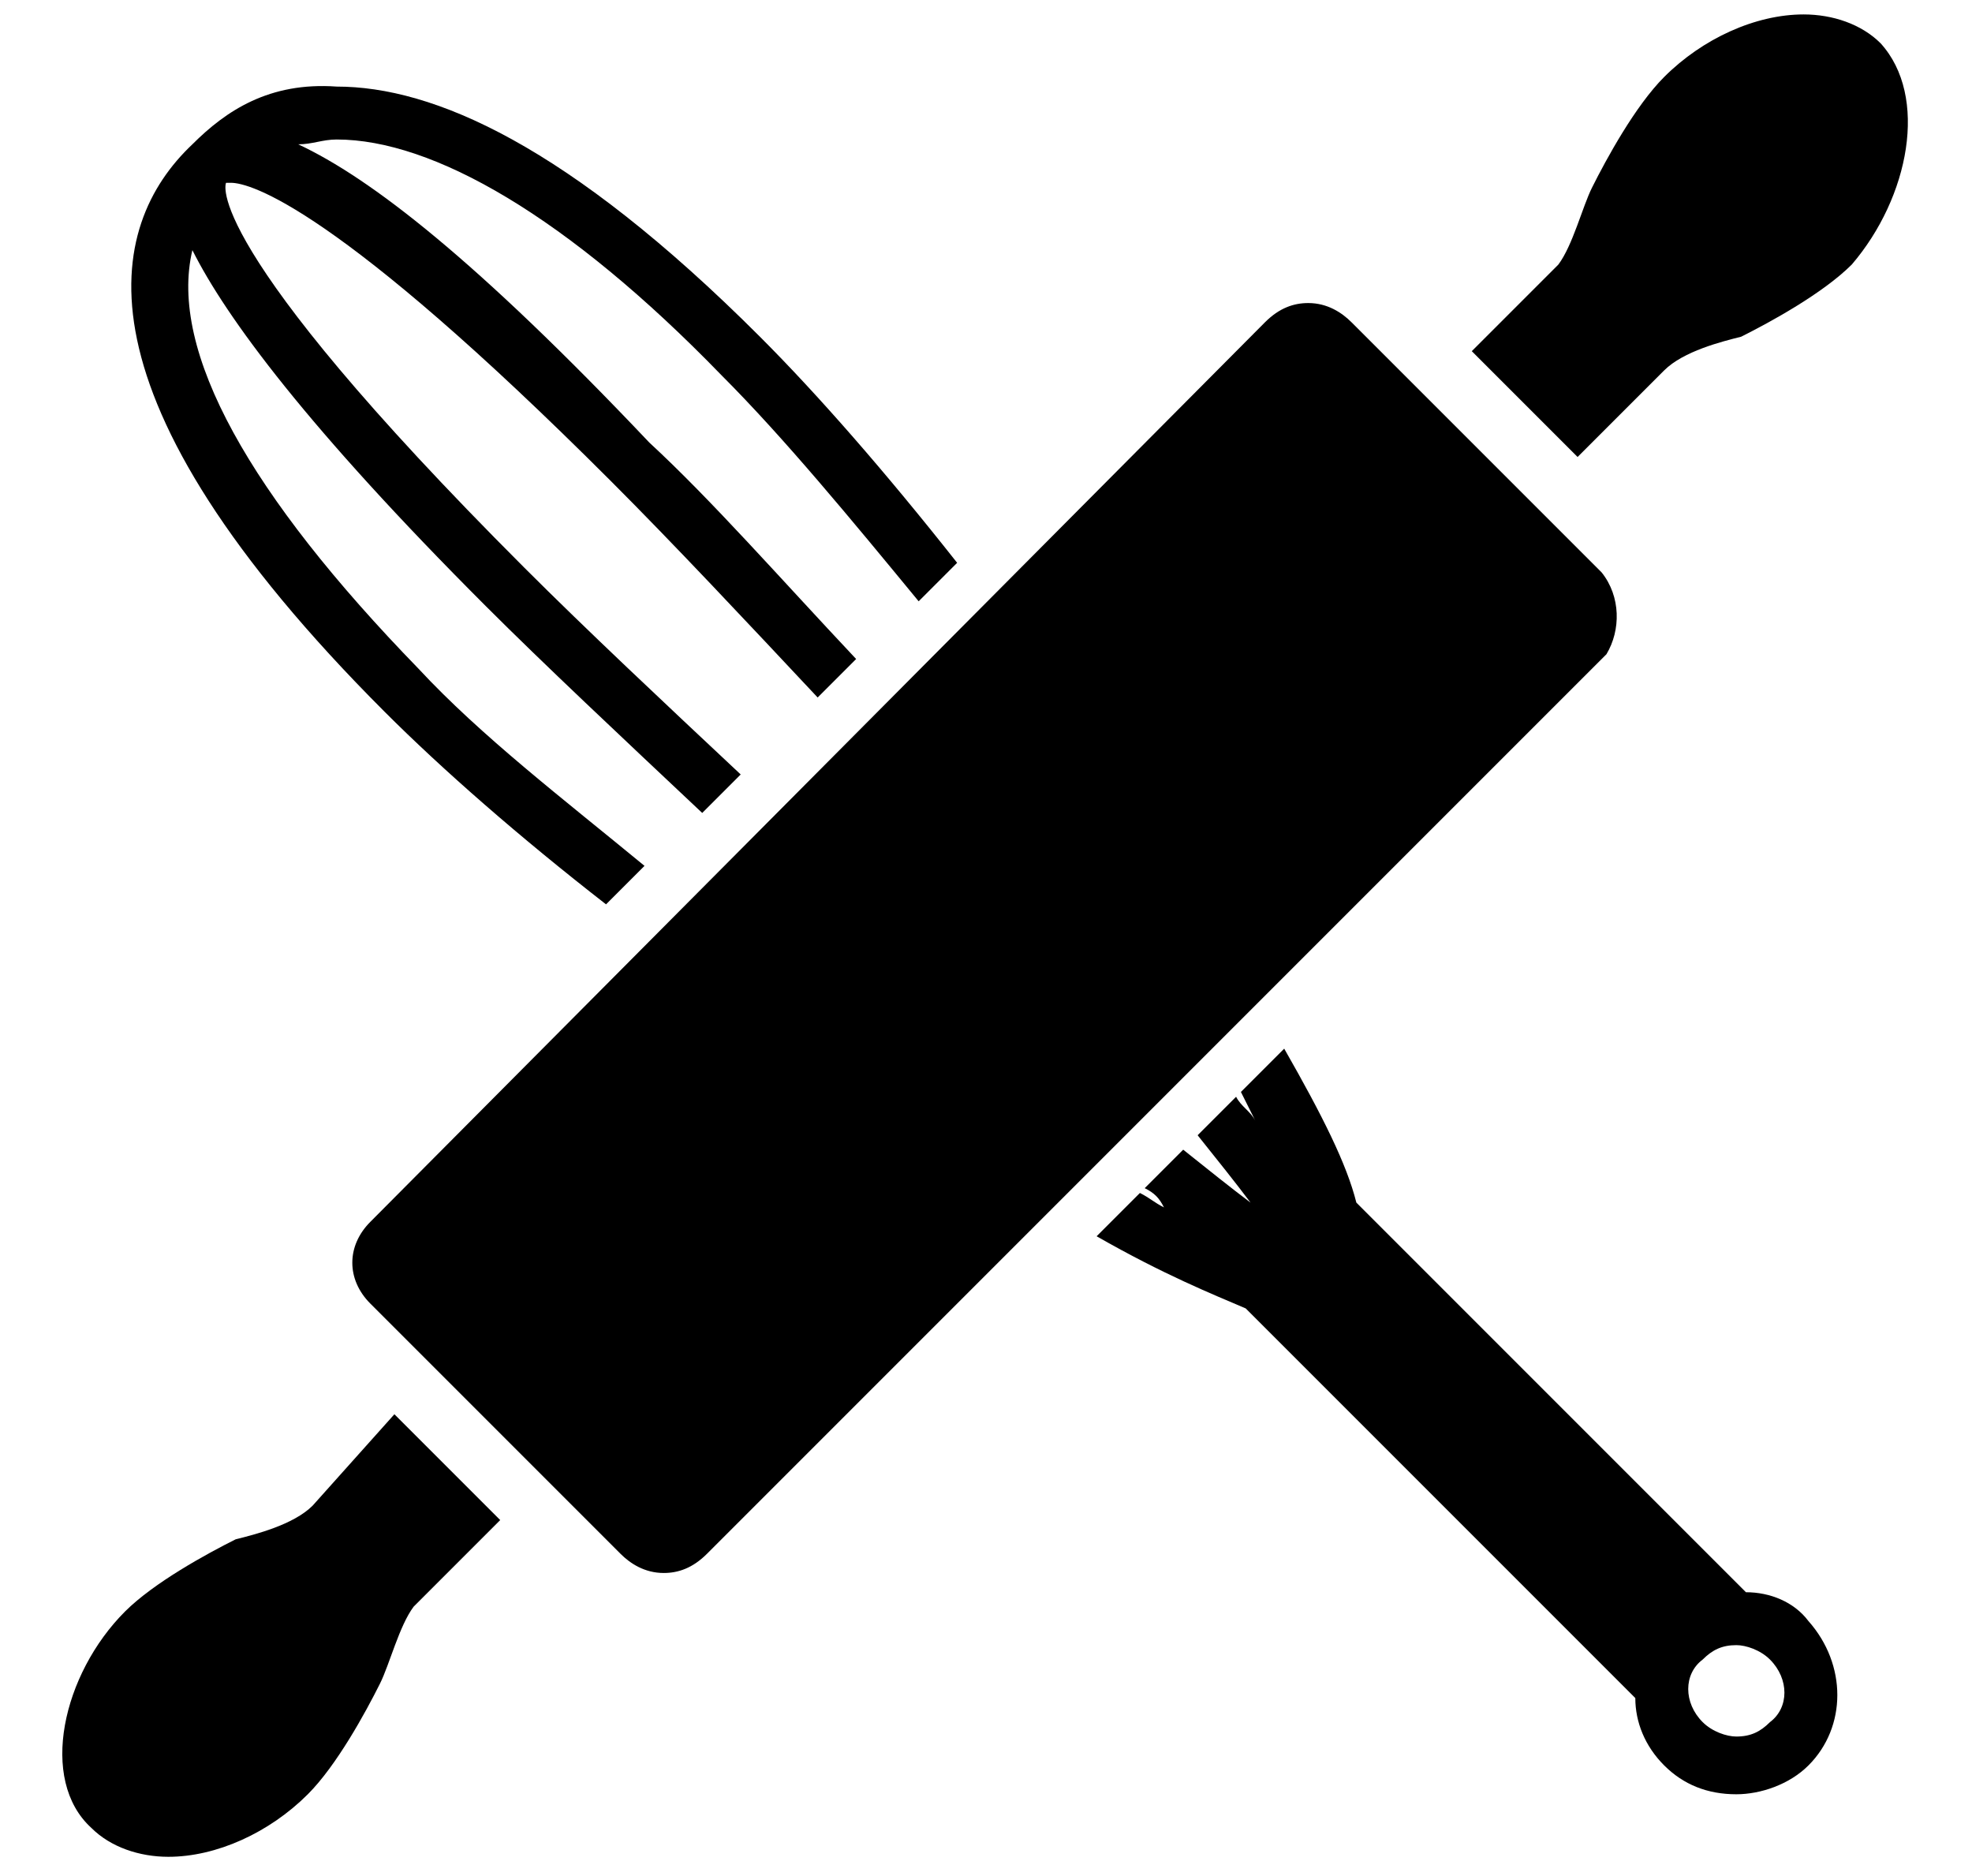
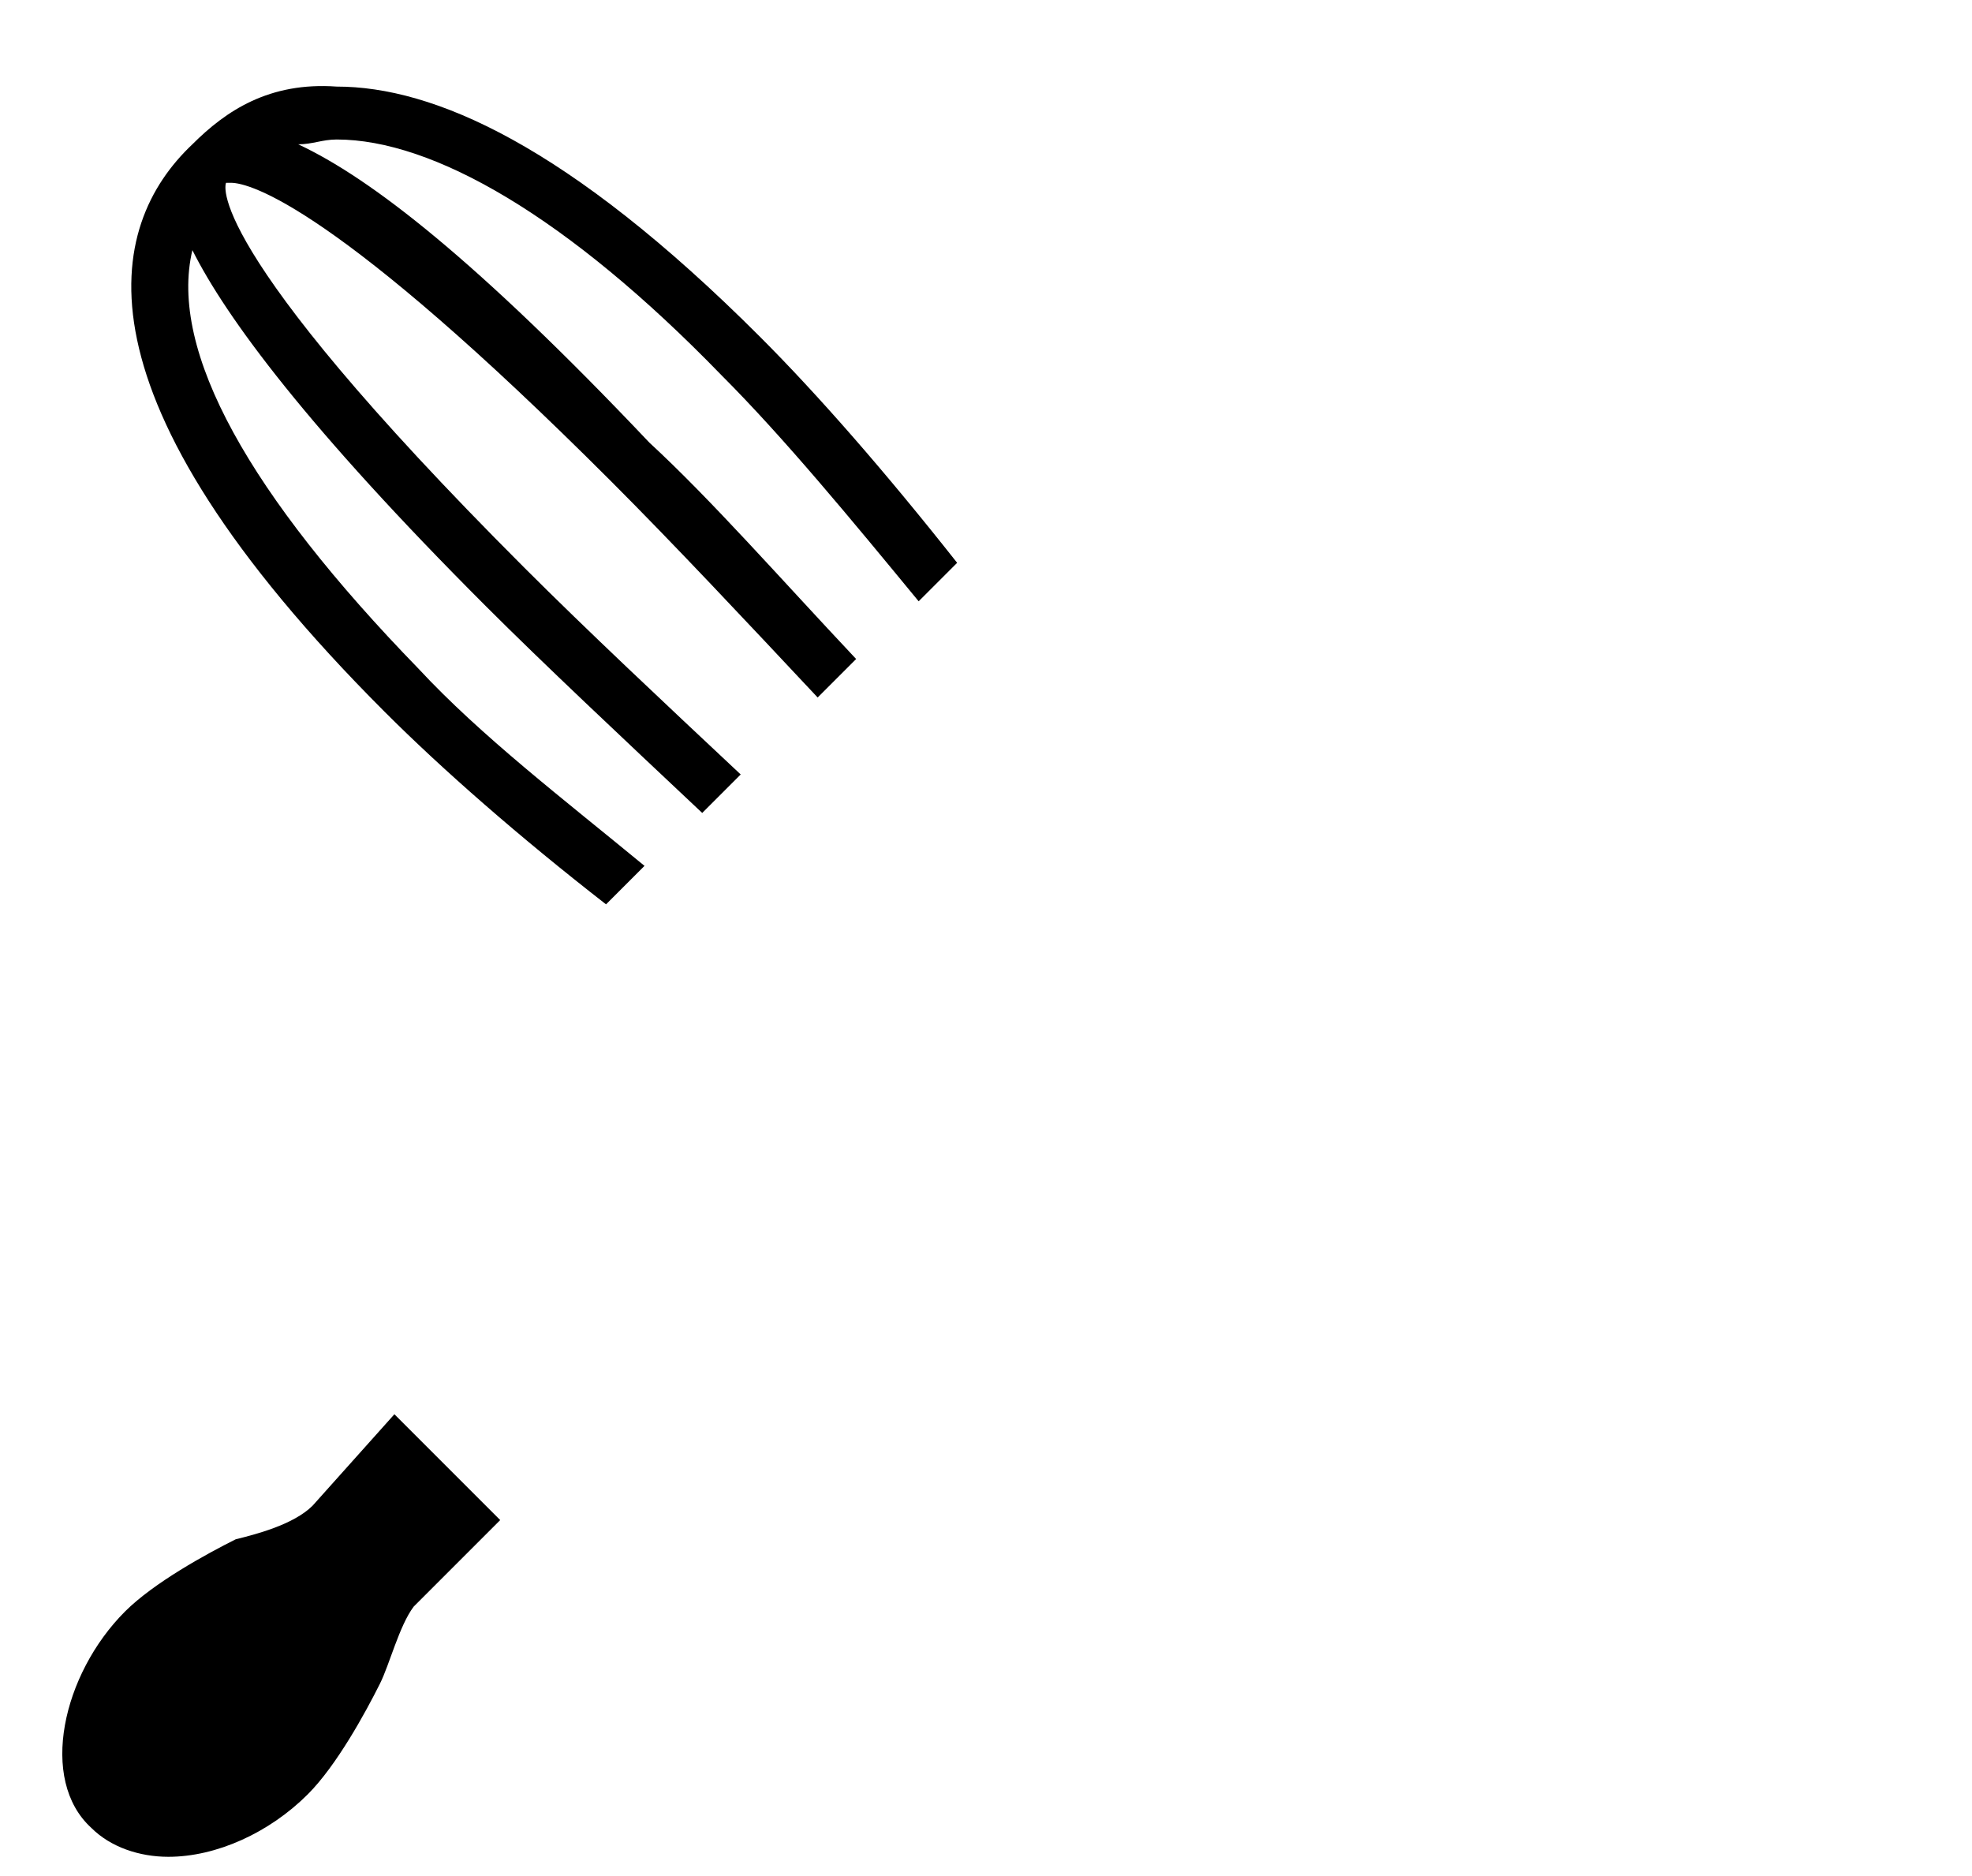
<svg xmlns="http://www.w3.org/2000/svg" version="1.1" id="Vrstva_1" x="0px" y="0px" viewBox="0 0 41 39" style="enable-background:new 0 0 41 39;" xml:space="preserve">
  <style type="text/css">
	.st0{fill-rule:evenodd;clip-rule:evenodd;fill:#5A1A2E;}
	.st1{fill-rule:evenodd;clip-rule:evenodd;fill:#FFFFFF;}
	.st2{fill-rule:evenodd;clip-rule:evenodd;fill:#E11F26;}
	.st3{fill:#CA9A40;}
	.st4{fill:#5A1A2E;}
</style>
  <g>
    <path d="M12.6,18.8l0.8-0.8c-1.7-1.4-3.4-2.7-4.7-4.1C5.2,10.3,3.5,7.3,4,5.2c0.7,1.4,2.4,3.7,6.1,7.4c1.2,1.2,2.8,2.7,4.5,4.3   l0.8-0.8c-1.6-1.5-3.2-3-4.5-4.3c-6.8-6.8-6.2-8-6.2-8l0,0c0,0,0,0,0.1,0c0.4,0,2.2,0.5,7.9,6.2c1.3,1.3,2.8,2.9,4.3,4.5l0.8-0.8   c-1.6-1.7-3-3.3-4.3-4.5C9.9,5.4,7.7,3.7,6.2,3C6.5,3,6.7,2.9,7,2.9c2,0,4.8,1.6,8,4.9c1.3,1.3,2.7,3,4.1,4.7l0.8-0.8   C18.4,9.8,17,8.2,15.8,7c-4-4-6.8-5.2-8.8-5.2C5.6,1.7,4.7,2.3,4,3C2.2,4.7,1.4,8.2,8,14.8C9.2,16,10.8,17.4,12.6,18.8z" />
-     <path d="M36.3,33.1L28.2,25c-0.2-0.8-0.7-1.8-1.5-3.2l-0.9,0.9c0.1,0.2,0.2,0.4,0.3,0.6c-0.1-0.2-0.3-0.3-0.4-0.5l-0.8,0.8   c0.4,0.5,0.8,1,1.1,1.4c-0.4-0.3-0.9-0.7-1.4-1.1l-0.8,0.8c0.2,0.1,0.3,0.2,0.4,0.4c-0.2-0.1-0.3-0.2-0.5-0.3l-0.9,0.9   c1.4,0.8,2.4,1.2,3.1,1.5l8.1,8.1c0,0.5,0.2,1,0.6,1.4c0.4,0.4,0.9,0.6,1.5,0.6c0.5,0,1.1-0.2,1.5-0.6c0.8-0.8,0.8-2.1,0-3   C37.3,33.3,36.8,33.1,36.3,33.1z M36.8,35.8c-0.2,0.2-0.4,0.3-0.7,0.3c-0.2,0-0.5-0.1-0.7-0.3c-0.4-0.4-0.4-1,0-1.3   c0.2-0.2,0.4-0.3,0.7-0.3c0.2,0,0.5,0.1,0.7,0.3C37.2,34.9,37.2,35.5,36.8,35.8z" />
-     <path d="M33.3,11.9l-5.2-5.2c-0.2-0.2-0.5-0.4-0.9-0.4c-0.3,0-0.6,0.1-0.9,0.4L7.7,25.4c-0.5,0.5-0.5,1.2,0,1.7l5.2,5.2   c0.2,0.2,0.5,0.4,0.9,0.4c0.3,0,0.6-0.1,0.9-0.4l18.7-18.7C33.7,13.1,33.7,12.4,33.3,11.9z" />
    <path d="M6.5,31.3c-0.4,0.4-1.2,0.6-1.6,0.7c-0.6,0.3-1.7,0.9-2.3,1.5c-1.3,1.3-1.8,3.5-0.7,4.5c0.4,0.4,1,0.6,1.6,0.6   c1,0,2.1-0.5,2.9-1.3c0.6-0.6,1.2-1.7,1.5-2.3c0.2-0.4,0.4-1.2,0.7-1.6l1.8-1.8l-2.2-2.2L6.5,31.3z" />
-     <path d="M39.1,0.9c-0.4-0.4-1-0.6-1.6-0.6c-1,0-2.1,0.5-2.9,1.3c-0.6,0.6-1.2,1.7-1.5,2.3c-0.2,0.4-0.4,1.2-0.7,1.6l-1.8,1.8   l2.2,2.2l1.8-1.8c0.4-0.4,1.2-0.6,1.6-0.7c0.6-0.3,1.7-0.9,2.3-1.5C39.7,4.1,40.1,2,39.1,0.9z" />
  </g>
</svg>